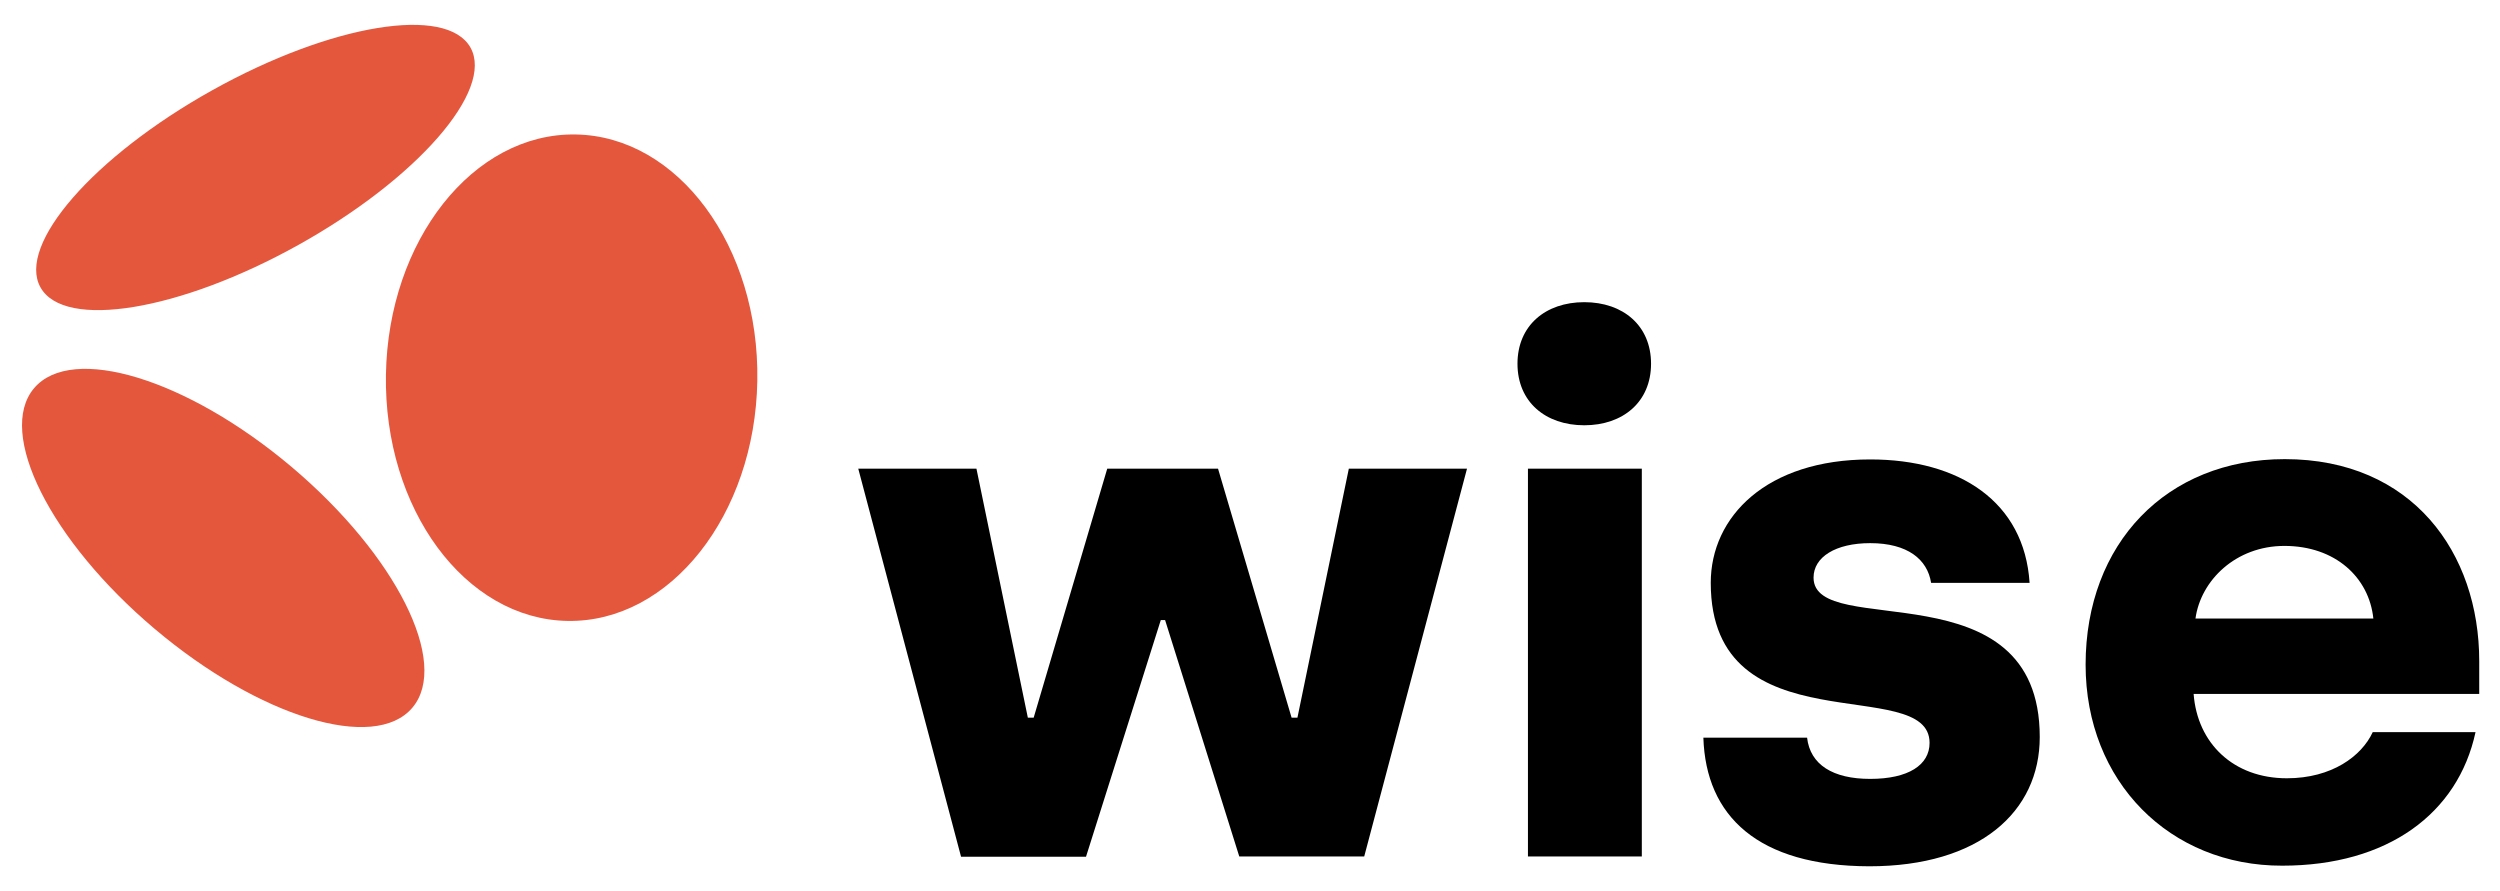
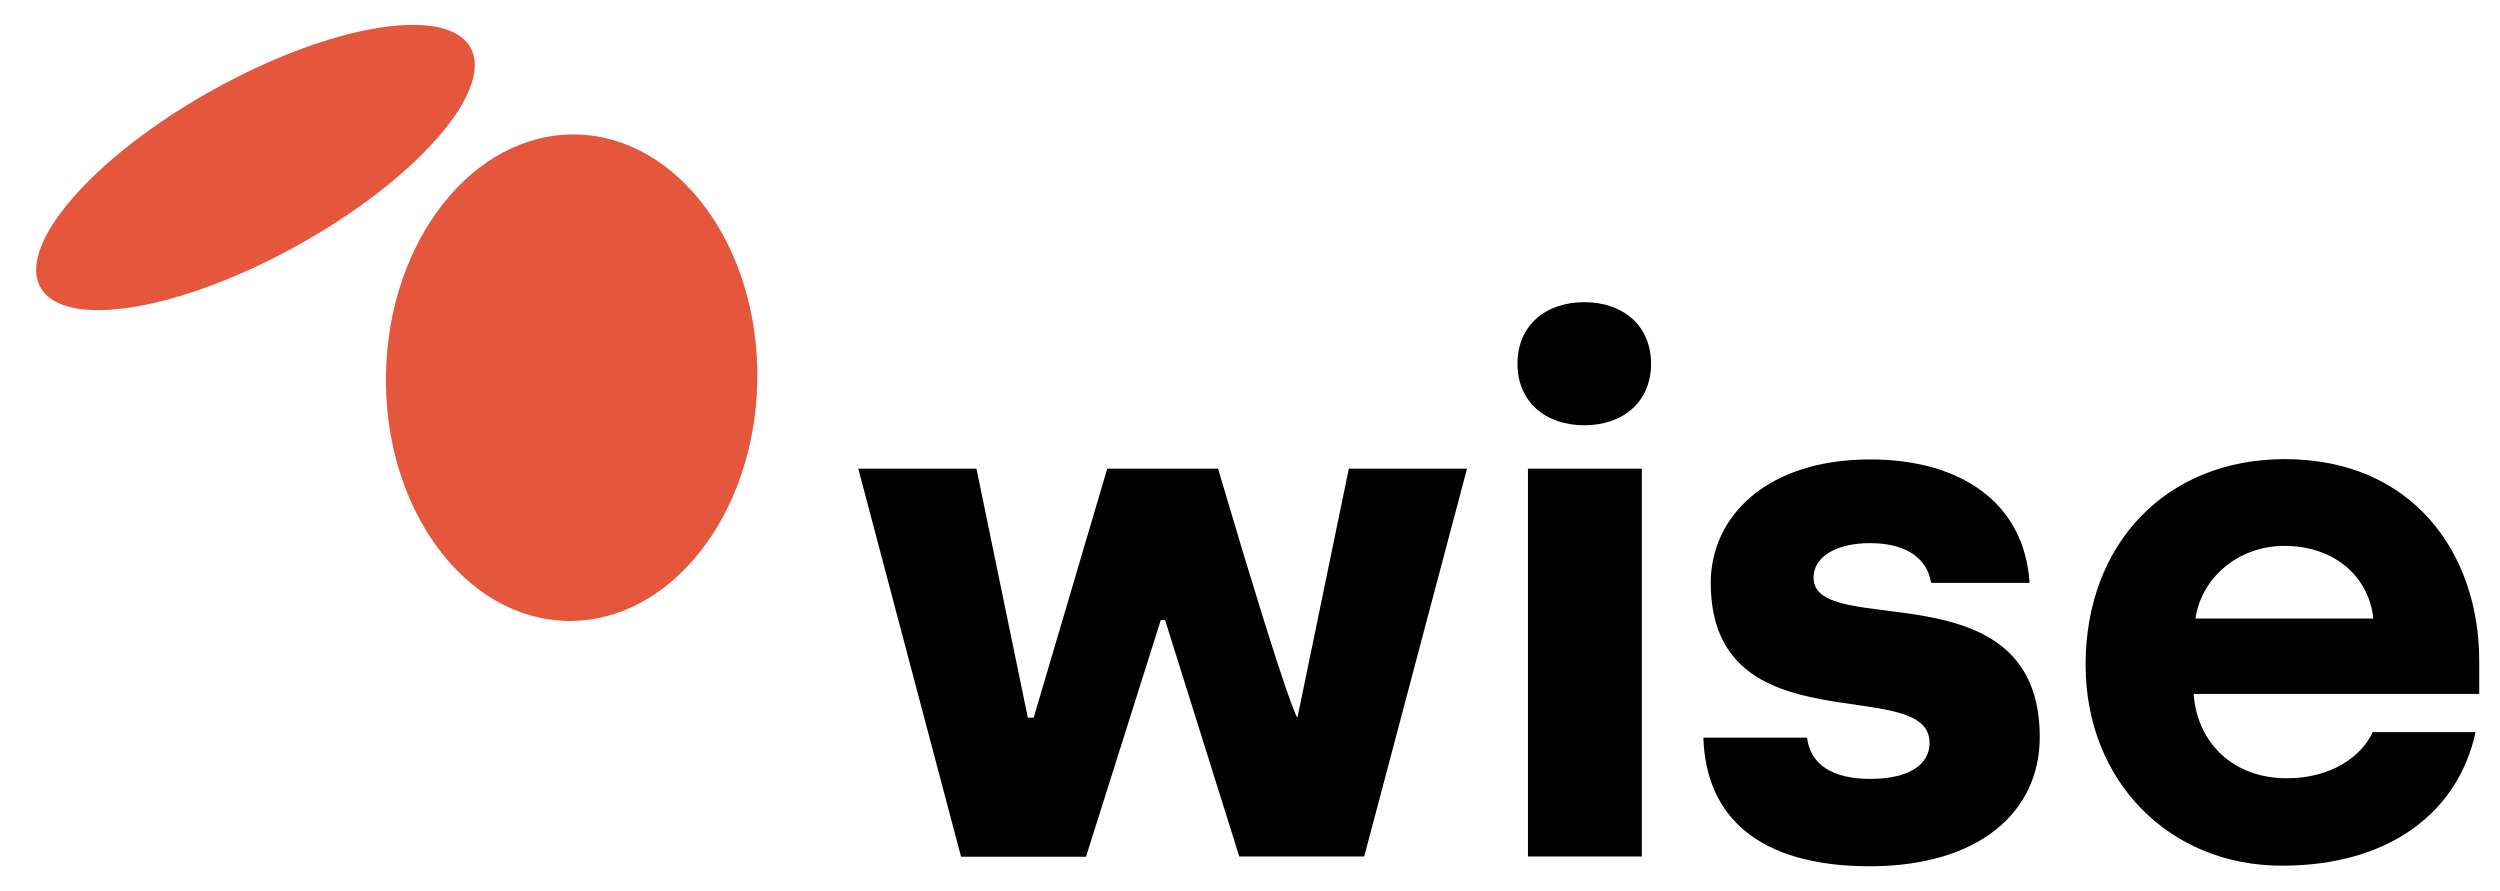
<svg xmlns="http://www.w3.org/2000/svg" viewBox="0 0 870 310" width="870" height="310" style="width: 100%; height: 100%; transform: translate3d(0px, 0px, 0px);" preserveAspectRatio="xMidYMid meet">
  <defs>
    <clipPath id="__lottie_element_2">
      <rect width="870" height="310" x="0" y="0" />
    </clipPath>
  </defs>
  <g clip-path="url(#__lottie_element_2)">
    <g style="display: block;" transform="matrix(1,0,0,1,-13.108,-17.638)" opacity="1">
      <g id="w" opacity="1" transform="matrix(1.071,0,0,1.071,-34.471,-27.575)">
-         <path fill="rgb(0,0,0)" fill-opacity="1" d=" M323.3,194.5 C323.3,194.5 361.7,194.5 361.7,194.5 C361.7,194.5 378.4,275.4 378.4,275.4 C378.4,275.4 380.3,275.4 380.3,275.4 C380.3,275.4 404.2,194.5 404.2,194.5 C404.2,194.5 440.2,194.5 440.2,194.5 C440.2,194.5 464.1,275.4 464.1,275.4 C464.1,275.4 466,275.4 466,275.4 C466,275.4 482.7,194.5 482.7,194.5 C482.7,194.5 521.1,194.5 521.1,194.5 C521.1,194.5 487.7,320.5 487.7,320.5 C487.7,320.5 447.1,320.5 447.1,320.5 C447.1,320.5 423,243.7 423,243.7 C423,243.7 421.6,243.7 421.6,243.7 C421.6,243.7 397.3,320.6 397.3,320.6 C397.3,320.6 356.7,320.6 356.7,320.6 C356.7,320.6 323.3,194.5 323.3,194.5 C323.3,194.5 323.3,194.5 323.3,194.5z" />
+         <path fill="rgb(0,0,0)" fill-opacity="1" d=" M323.3,194.5 C323.3,194.5 361.7,194.5 361.7,194.5 C361.7,194.5 378.4,275.4 378.4,275.4 C378.4,275.4 380.3,275.4 380.3,275.4 C380.3,275.4 404.2,194.5 404.2,194.5 C404.2,194.5 440.2,194.5 440.2,194.5 C464.1,275.4 466,275.4 466,275.4 C466,275.4 482.7,194.5 482.7,194.5 C482.7,194.5 521.1,194.5 521.1,194.5 C521.1,194.5 487.7,320.5 487.7,320.5 C487.7,320.5 447.1,320.5 447.1,320.5 C447.1,320.5 423,243.7 423,243.7 C423,243.7 421.6,243.7 421.6,243.7 C421.6,243.7 397.3,320.6 397.3,320.6 C397.3,320.6 356.7,320.6 356.7,320.6 C356.7,320.6 323.3,194.5 323.3,194.5 C323.3,194.5 323.3,194.5 323.3,194.5z" />
      </g>
      <g id="i" opacity="1" transform="matrix(1.071,0,0,1.071,-34.471,-27.575)">
        <path fill="rgb(0,0,0)" fill-opacity="1" d=" M540.9,194.5 C540.9,194.5 577.9,194.5 577.9,194.5 C577.9,194.5 577.9,320.5 577.9,320.5 C577.9,320.5 540.9,320.5 540.9,320.5 C540.9,320.5 540.9,194.5 540.9,194.5 C540.9,194.5 540.9,194.5 540.9,194.5z M537.5,160.4 C537.5,148 546.6,140.4 559.2,140.4 C571.8,140.4 580.9,148 580.9,160.4 C580.9,172.8 571.8,180.4 559.2,180.4 C546.6,180.4 537.5,172.8 537.5,160.4 C537.5,160.4 537.5,160.4 537.5,160.4z" />
      </g>
      <g id="s" opacity="1" transform="matrix(1.071,0,0,1.071,-34.471,-27.575)">
        <path fill="rgb(0,0,0)" fill-opacity="1" d=" M597.9,281.9 C597.9,281.9 631.6,281.9 631.6,281.9 C632.6,290.7 640,295.3 652.1,295.3 C664.5,295.3 671.4,290.8 671.4,283.6 C671.4,260.9 600.3,285.7 600.3,231.6 C600.3,210.1 618.4,191.5 652.1,191.5 C681.2,191.5 702.2,205.3 703.9,231.6 C703.9,231.6 671.9,231.6 671.9,231.6 C670.7,224 664.3,218.7 652.1,218.7 C640.9,218.7 633.7,223.2 633.7,229.9 C633.7,250.4 707.2,225.8 707.2,281.7 C707.2,306 687.6,323.7 651.8,323.7 C615.6,323.6 598.7,307.4 597.9,281.9 C597.9,281.9 597.9,281.9 597.9,281.9z" />
      </g>
      <g id="e" opacity="1" transform="matrix(1.071,0,0,1.071,-34.471,-27.575)">
        <path fill="rgb(0,0,0)" fill-opacity="1" d=" M815.6,243.2 C814.2,229.8 803.2,219.6 786.7,219.6 C770.9,219.6 759.5,230.8 757.8,243.2 C757.8,243.2 815.6,243.2 815.6,243.2 C815.6,243.2 815.6,243.2 815.6,243.2z M722.1,258.2 C722.1,218.8 748.4,191.4 786.8,191.4 C828.3,191.4 850,221.9 850,257 C850,257 850,267.7 850,267.7 C850,267.7 757.2,267.7 757.2,267.7 C758.4,283.7 770.1,295.1 787.5,295.1 C802.1,295.1 811.8,287.9 815.4,280.1 C815.4,280.1 848.8,280.1 848.8,280.1 C843.1,306.6 820.2,323.5 786,323.5 C749.5,323.6 722.1,296.2 722.1,258.2 C722.1,258.2 722.1,258.2 722.1,258.2z" />
      </g>
      <g id="_x30_1" opacity="0" transform="matrix(0.004,-0.002,0.214,0.39,233.605,106.892)">
        <path fill="rgb(228,87,61)" fill-opacity="1" d=" M0,-34.544 C46.982,-34.544 85.127,-19.065 85.127,0 C85.127,19.065 46.982,34.544 0,34.544 C-46.982,34.544 -85.127,19.065 -85.127,0 C-85.127,-19.065 -46.982,-34.544 0,-34.544z" />
      </g>
      <g id="_x30_1-2" opacity="1" transform="matrix(0.879,-0.49,0.434,0.779,102.02,75.928)">
        <path fill="rgb(228,87,61)" fill-opacity="1" d=" M0,-34.544 C46.982,-34.544 85.127,-19.065 85.127,0 C85.127,19.065 46.982,34.544 0,34.544 C-46.982,34.544 -85.127,19.065 -85.127,0 C-85.127,-19.065 -46.982,-34.544 0,-34.544z" />
      </g>
      <g id="_x30_3" opacity="1" transform="matrix(0.018,-1.071,1.071,0.018,212.034,149.077)">
        <path fill="rgb(228,87,61)" fill-opacity="1" d=" M0,-60.336 C43.617,-60.336 79.031,-33.299 79.031,0 C79.031,33.299 43.617,60.336 0,60.336 C-43.617,60.336 -79.031,33.299 -79.031,0 C-79.031,-33.299 -43.617,-60.336 0,-60.336z" />
      </g>
      <g id="_x30_3-2" opacity="0" transform="matrix(0.237,-0.029,0.009,0.068,161.414,239.647)">
        <path fill="rgb(228,87,61)" fill-opacity="1" d=" M0,-13.938 C17.113,-13.938 31.008,-7.692 31.008,0 C31.008,7.692 17.113,13.938 0,13.938 C-17.113,13.938 -31.008,7.692 -31.008,0 C-31.008,-7.692 -17.113,-13.938 0,-13.938z" />
      </g>
      <g id="_x30_2" opacity="1" transform="matrix(0.697,-0.825,0.797,0.673,90.787,208.327)">
-         <path fill="rgb(228,87,61)" fill-opacity="1" d=" M0,-82.596 C18.857,-82.596 34.167,-45.585 34.167,0 C34.167,45.585 18.857,82.596 0,82.596 C-18.857,82.596 -34.167,45.585 -34.167,0 C-34.167,-45.585 -18.857,-82.596 0,-82.596z" />
-       </g>
+         </g>
    </g>
  </g>
</svg>